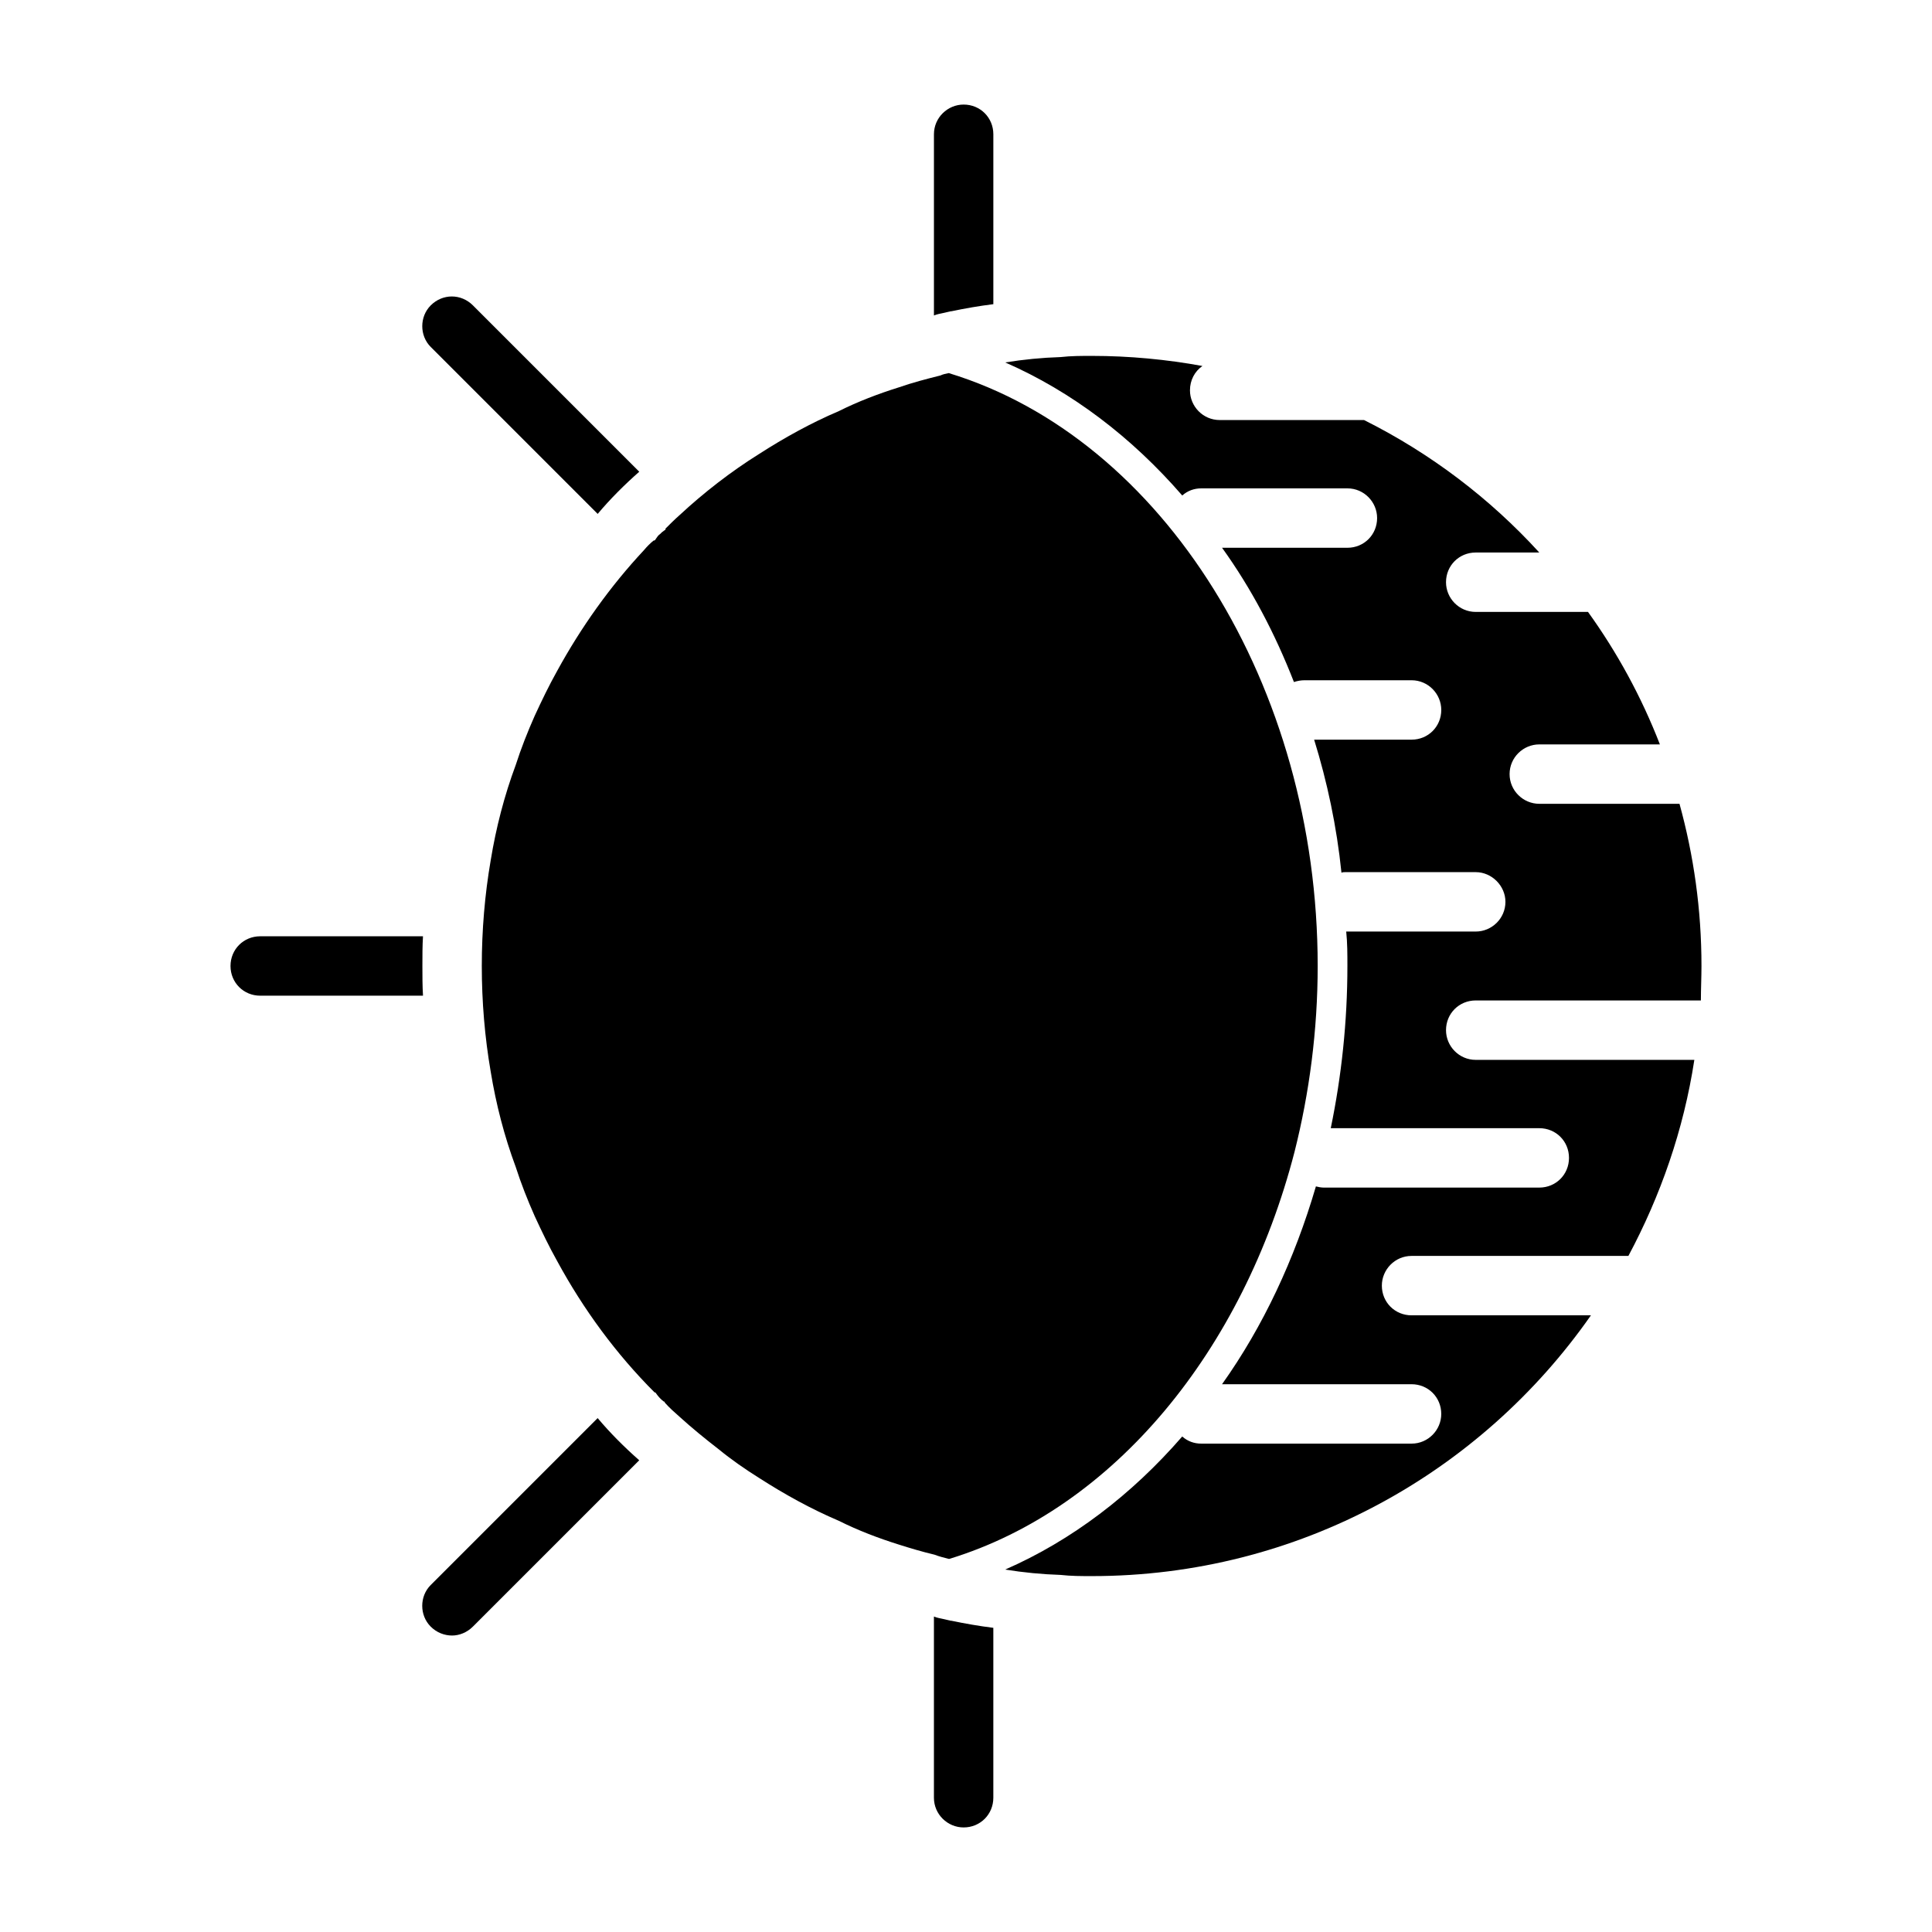
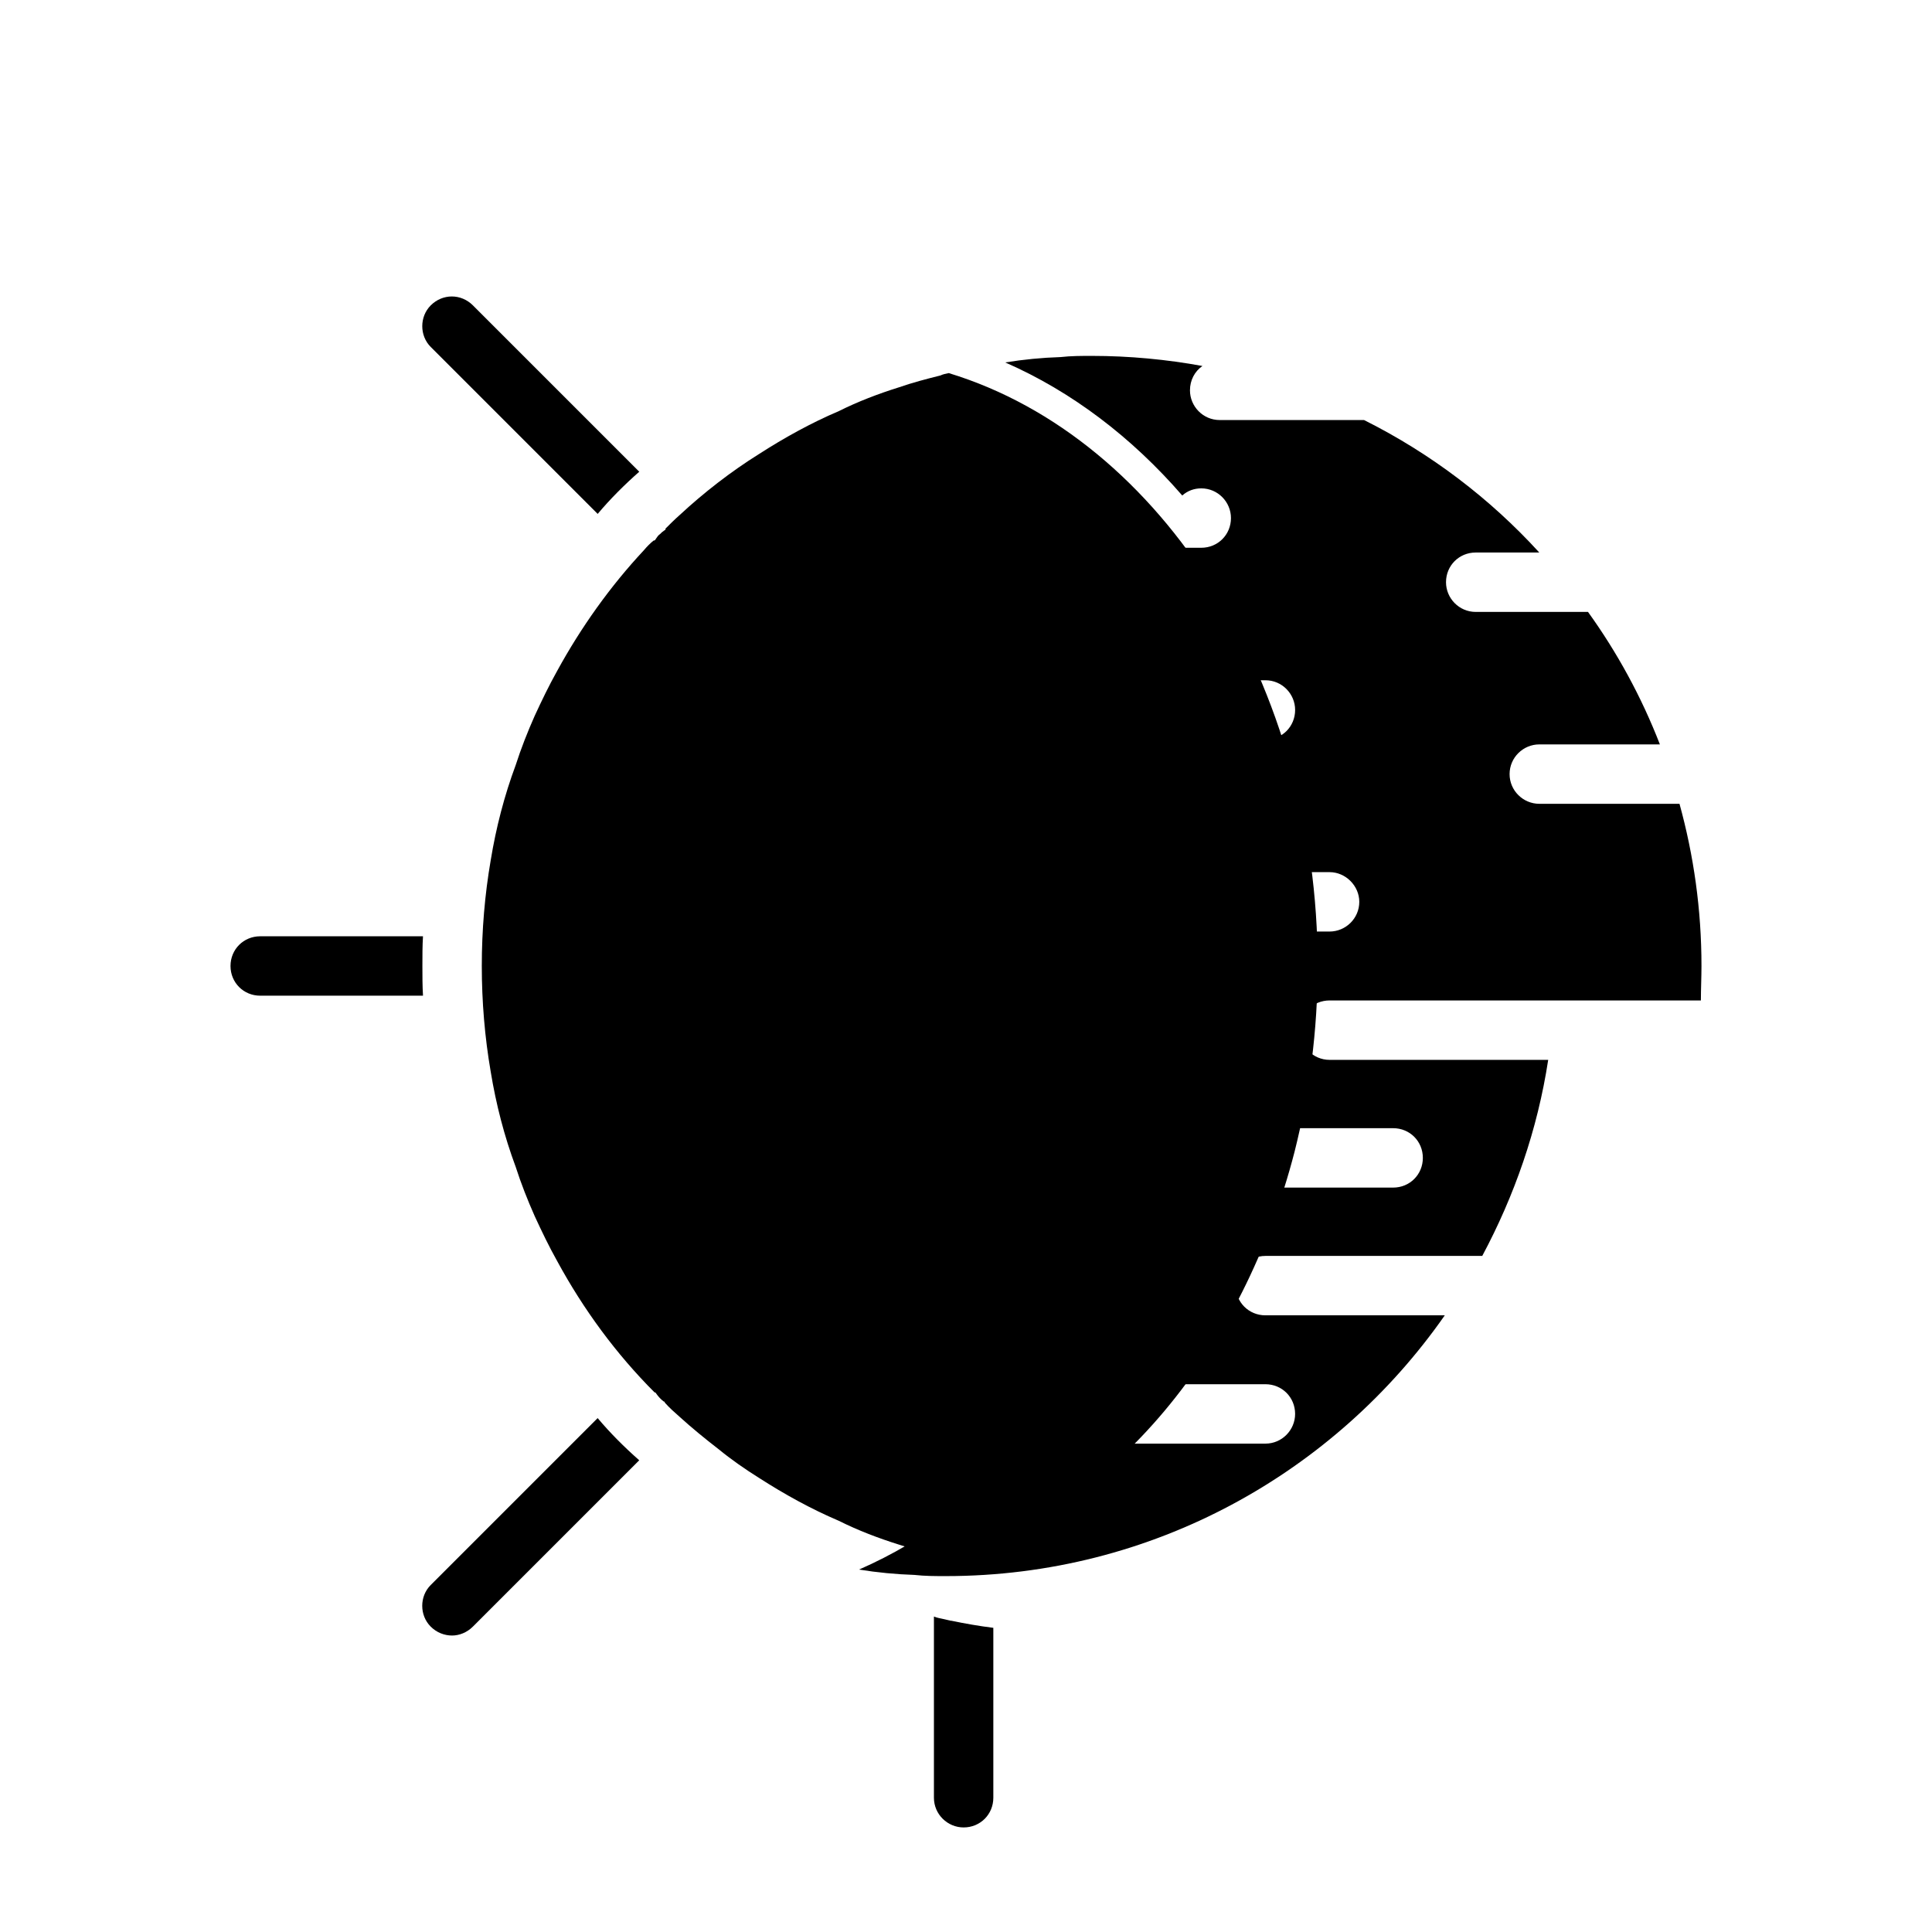
<svg xmlns="http://www.w3.org/2000/svg" fill="#000000" width="800px" height="800px" version="1.1" viewBox="144 144 512 512">
  <g>
-     <path d="m535.08 409.13h59.672c0-2.992 0.156-6.141 0.156-9.133 0-14.957-2.047-29.285-5.824-42.98h-37.156c-4.25 0-7.871-3.465-7.871-7.871 0-4.41 3.621-7.871 7.871-7.871h31.961c-4.879-12.594-11.336-24.402-19.051-35.109h-29.758c-4.41 0-7.871-3.621-7.871-7.871 0-4.41 3.465-7.871 7.871-7.871h16.848c-13.066-14.328-28.812-26.293-46.445-35.109h-38.258c-4.41 0-7.871-3.621-7.871-7.871 0-2.676 1.258-5.039 3.305-6.453-9.445-1.73-19.363-2.676-29.285-2.676-2.832 0-5.512 0-8.344 0.316-4.879 0.156-9.762 0.629-14.641 1.418 17.633 7.715 33.535 19.836 46.918 35.266 1.418-1.258 3.148-1.891 5.039-1.891h38.73c4.41 0 7.871 3.621 7.871 7.871 0 4.41-3.465 7.871-7.871 7.871h-33.219c7.715 10.707 14.012 22.672 19.051 35.582 0.945-0.316 1.891-0.473 2.832-0.473h28.34c4.41 0 7.871 3.621 7.871 7.871 0 4.41-3.465 7.871-7.871 7.871h-25.82c3.465 11.18 5.984 22.984 7.242 35.266 0.316-0.156 0.629-0.156 0.945-0.156h34.637c4.25 0 7.871 3.621 7.871 7.871 0 4.41-3.621 7.871-7.871 7.871h-34.324c0.316 2.992 0.316 5.984 0.316 9.133 0 14.801-1.574 29.285-4.41 42.98h55.262c4.41 0 7.871 3.465 7.871 7.871 0 4.41-3.465 7.871-7.871 7.871h-57.152c-0.629 0-1.418-0.156-2.047-0.316-5.668 19.363-14.012 37.156-24.875 52.426h50.223c4.41 0 7.871 3.465 7.871 7.871 0 4.25-3.465 7.871-7.871 7.871h-55.734c-1.891 0-3.621-0.629-5.039-1.891-13.383 15.43-29.285 27.551-46.918 35.266 4.879 0.789 9.762 1.258 14.641 1.418 2.832 0.316 5.512 0.316 8.344 0.316 54.789 0 103.12-27.395 132.25-69.117l-47.543 0.008c-4.41 0-7.871-3.465-7.871-7.871 0-4.25 3.465-7.871 7.871-7.871h57.465c8.5-15.902 14.641-33.379 17.477-51.957h-57.938c-4.41 0-7.871-3.621-7.871-7.871 0-4.41 3.465-7.875 7.871-7.875z" />
+     <path d="m535.08 409.13h59.672c0-2.992 0.156-6.141 0.156-9.133 0-14.957-2.047-29.285-5.824-42.98h-37.156c-4.25 0-7.871-3.465-7.871-7.871 0-4.41 3.621-7.871 7.871-7.871h31.961c-4.879-12.594-11.336-24.402-19.051-35.109h-29.758c-4.41 0-7.871-3.621-7.871-7.871 0-4.41 3.465-7.871 7.871-7.871h16.848c-13.066-14.328-28.812-26.293-46.445-35.109h-38.258c-4.41 0-7.871-3.621-7.871-7.871 0-2.676 1.258-5.039 3.305-6.453-9.445-1.73-19.363-2.676-29.285-2.676-2.832 0-5.512 0-8.344 0.316-4.879 0.156-9.762 0.629-14.641 1.418 17.633 7.715 33.535 19.836 46.918 35.266 1.418-1.258 3.148-1.891 5.039-1.891c4.41 0 7.871 3.621 7.871 7.871 0 4.41-3.465 7.871-7.871 7.871h-33.219c7.715 10.707 14.012 22.672 19.051 35.582 0.945-0.316 1.891-0.473 2.832-0.473h28.34c4.41 0 7.871 3.621 7.871 7.871 0 4.41-3.465 7.871-7.871 7.871h-25.82c3.465 11.18 5.984 22.984 7.242 35.266 0.316-0.156 0.629-0.156 0.945-0.156h34.637c4.25 0 7.871 3.621 7.871 7.871 0 4.41-3.621 7.871-7.871 7.871h-34.324c0.316 2.992 0.316 5.984 0.316 9.133 0 14.801-1.574 29.285-4.41 42.98h55.262c4.41 0 7.871 3.465 7.871 7.871 0 4.41-3.465 7.871-7.871 7.871h-57.152c-0.629 0-1.418-0.156-2.047-0.316-5.668 19.363-14.012 37.156-24.875 52.426h50.223c4.41 0 7.871 3.465 7.871 7.871 0 4.25-3.465 7.871-7.871 7.871h-55.734c-1.891 0-3.621-0.629-5.039-1.891-13.383 15.43-29.285 27.551-46.918 35.266 4.879 0.789 9.762 1.258 14.641 1.418 2.832 0.316 5.512 0.316 8.344 0.316 54.789 0 103.12-27.395 132.25-69.117l-47.543 0.008c-4.41 0-7.871-3.465-7.871-7.871 0-4.25 3.465-7.871 7.871-7.871h57.465c8.5-15.902 14.641-33.379 17.477-51.957h-57.938c-4.41 0-7.871-3.621-7.871-7.871 0-4.41 3.465-7.875 7.871-7.875z" />
    <path d="m395.43 557.12h0.156c43.77-13.383 77.934-55.418 91.473-107.85 3.938-15.586 6.141-32.273 6.141-49.277 0-74.156-40.934-139.81-97.77-157.12-0.789 0.156-1.574 0.316-2.203 0.629-3.777 0.945-7.398 1.891-11.02 3.148-5.512 1.73-10.863 3.777-15.902 6.297-7.398 3.148-14.484 7.086-21.098 11.336-7.559 4.723-14.641 10.234-21.098 16.215-1.258 1.102-2.519 2.363-3.777 3.621 0.156 0.156 0 0.316-0.316 0.473-0.473 0.316-0.789 0.629-1.102 0.945-0.473 0.316-0.789 0.789-1.102 1.258-0.156 0.316-0.316 0.473-0.629 0.473-0.945 0.789-1.73 1.574-2.519 2.519-8.973 9.605-16.688 20.469-22.984 31.961-2.203 3.938-4.094 7.871-5.984 11.965-1.891 4.25-3.621 8.66-5.039 13.066-2.992 8.031-5.195 16.531-6.613 25.191-1.574 9.133-2.363 18.578-2.363 28.027 0 9.445 0.789 18.895 2.363 28.023 1.418 8.66 3.621 17.16 6.613 25.191 1.418 4.41 3.148 8.816 5.039 13.066 1.891 4.094 3.777 8.031 5.984 11.965 6.926 12.754 15.586 24.562 25.82 34.793 0.156-0.156 0.316 0.156 0.316 0.156 0.629 0.945 1.418 1.73 2.047 2.203 0.316 0 0.316 0.316 0.316 0.316 1.258 1.418 2.519 2.519 3.938 3.777 3.305 2.992 6.769 5.824 10.234 8.5 3.465 2.832 7.086 5.352 10.863 7.715 6.613 4.25 13.699 8.188 21.098 11.336 5.039 2.519 10.391 4.566 15.902 6.297 2.992 0.945 6.141 1.891 9.445 2.676 1.25 0.48 2.508 0.793 3.769 1.109z" />
    <path d="m255.94 400c0-2.676 0-5.352 0.156-7.871l-43.137-0.004c-4.41 0-7.871 3.465-7.871 7.871 0 4.41 3.465 7.871 7.871 7.871h43.141c-0.16-2.516-0.16-5.191-0.16-7.867z" />
    <path d="m258.14 564.05c-2.992 2.992-2.992 8.031 0 11.02 1.574 1.574 3.621 2.363 5.668 2.363 1.891 0 3.938-0.789 5.512-2.363l44.082-44.082c-3.938-3.465-7.715-7.242-11.02-11.18z" />
    <path d="m302.39 280.19c3.305-3.938 7.086-7.715 11.02-11.18l-44.082-44.082c-3.148-3.148-8.031-3.148-11.18 0-2.992 2.992-2.992 8.031 0 11.02z" />
-     <path d="m395.91 226.5h0.156c3.777-0.789 7.398-1.418 11.18-1.891v-45.027c0-4.41-3.465-7.871-7.871-7.871-4.25 0-7.871 3.465-7.871 7.871v48.02c0.789-0.316 1.574-0.473 2.363-0.629z" />
    <path d="m395.91 573.5-2.047-0.473c-0.789-0.156-1.574-0.316-2.363-0.629v48.02c0 4.41 3.621 7.871 7.871 7.871 4.41 0 7.871-3.465 7.871-7.871v-45.027c-3.777-0.473-7.398-1.102-11.18-1.891z" />
  </g>
</svg>